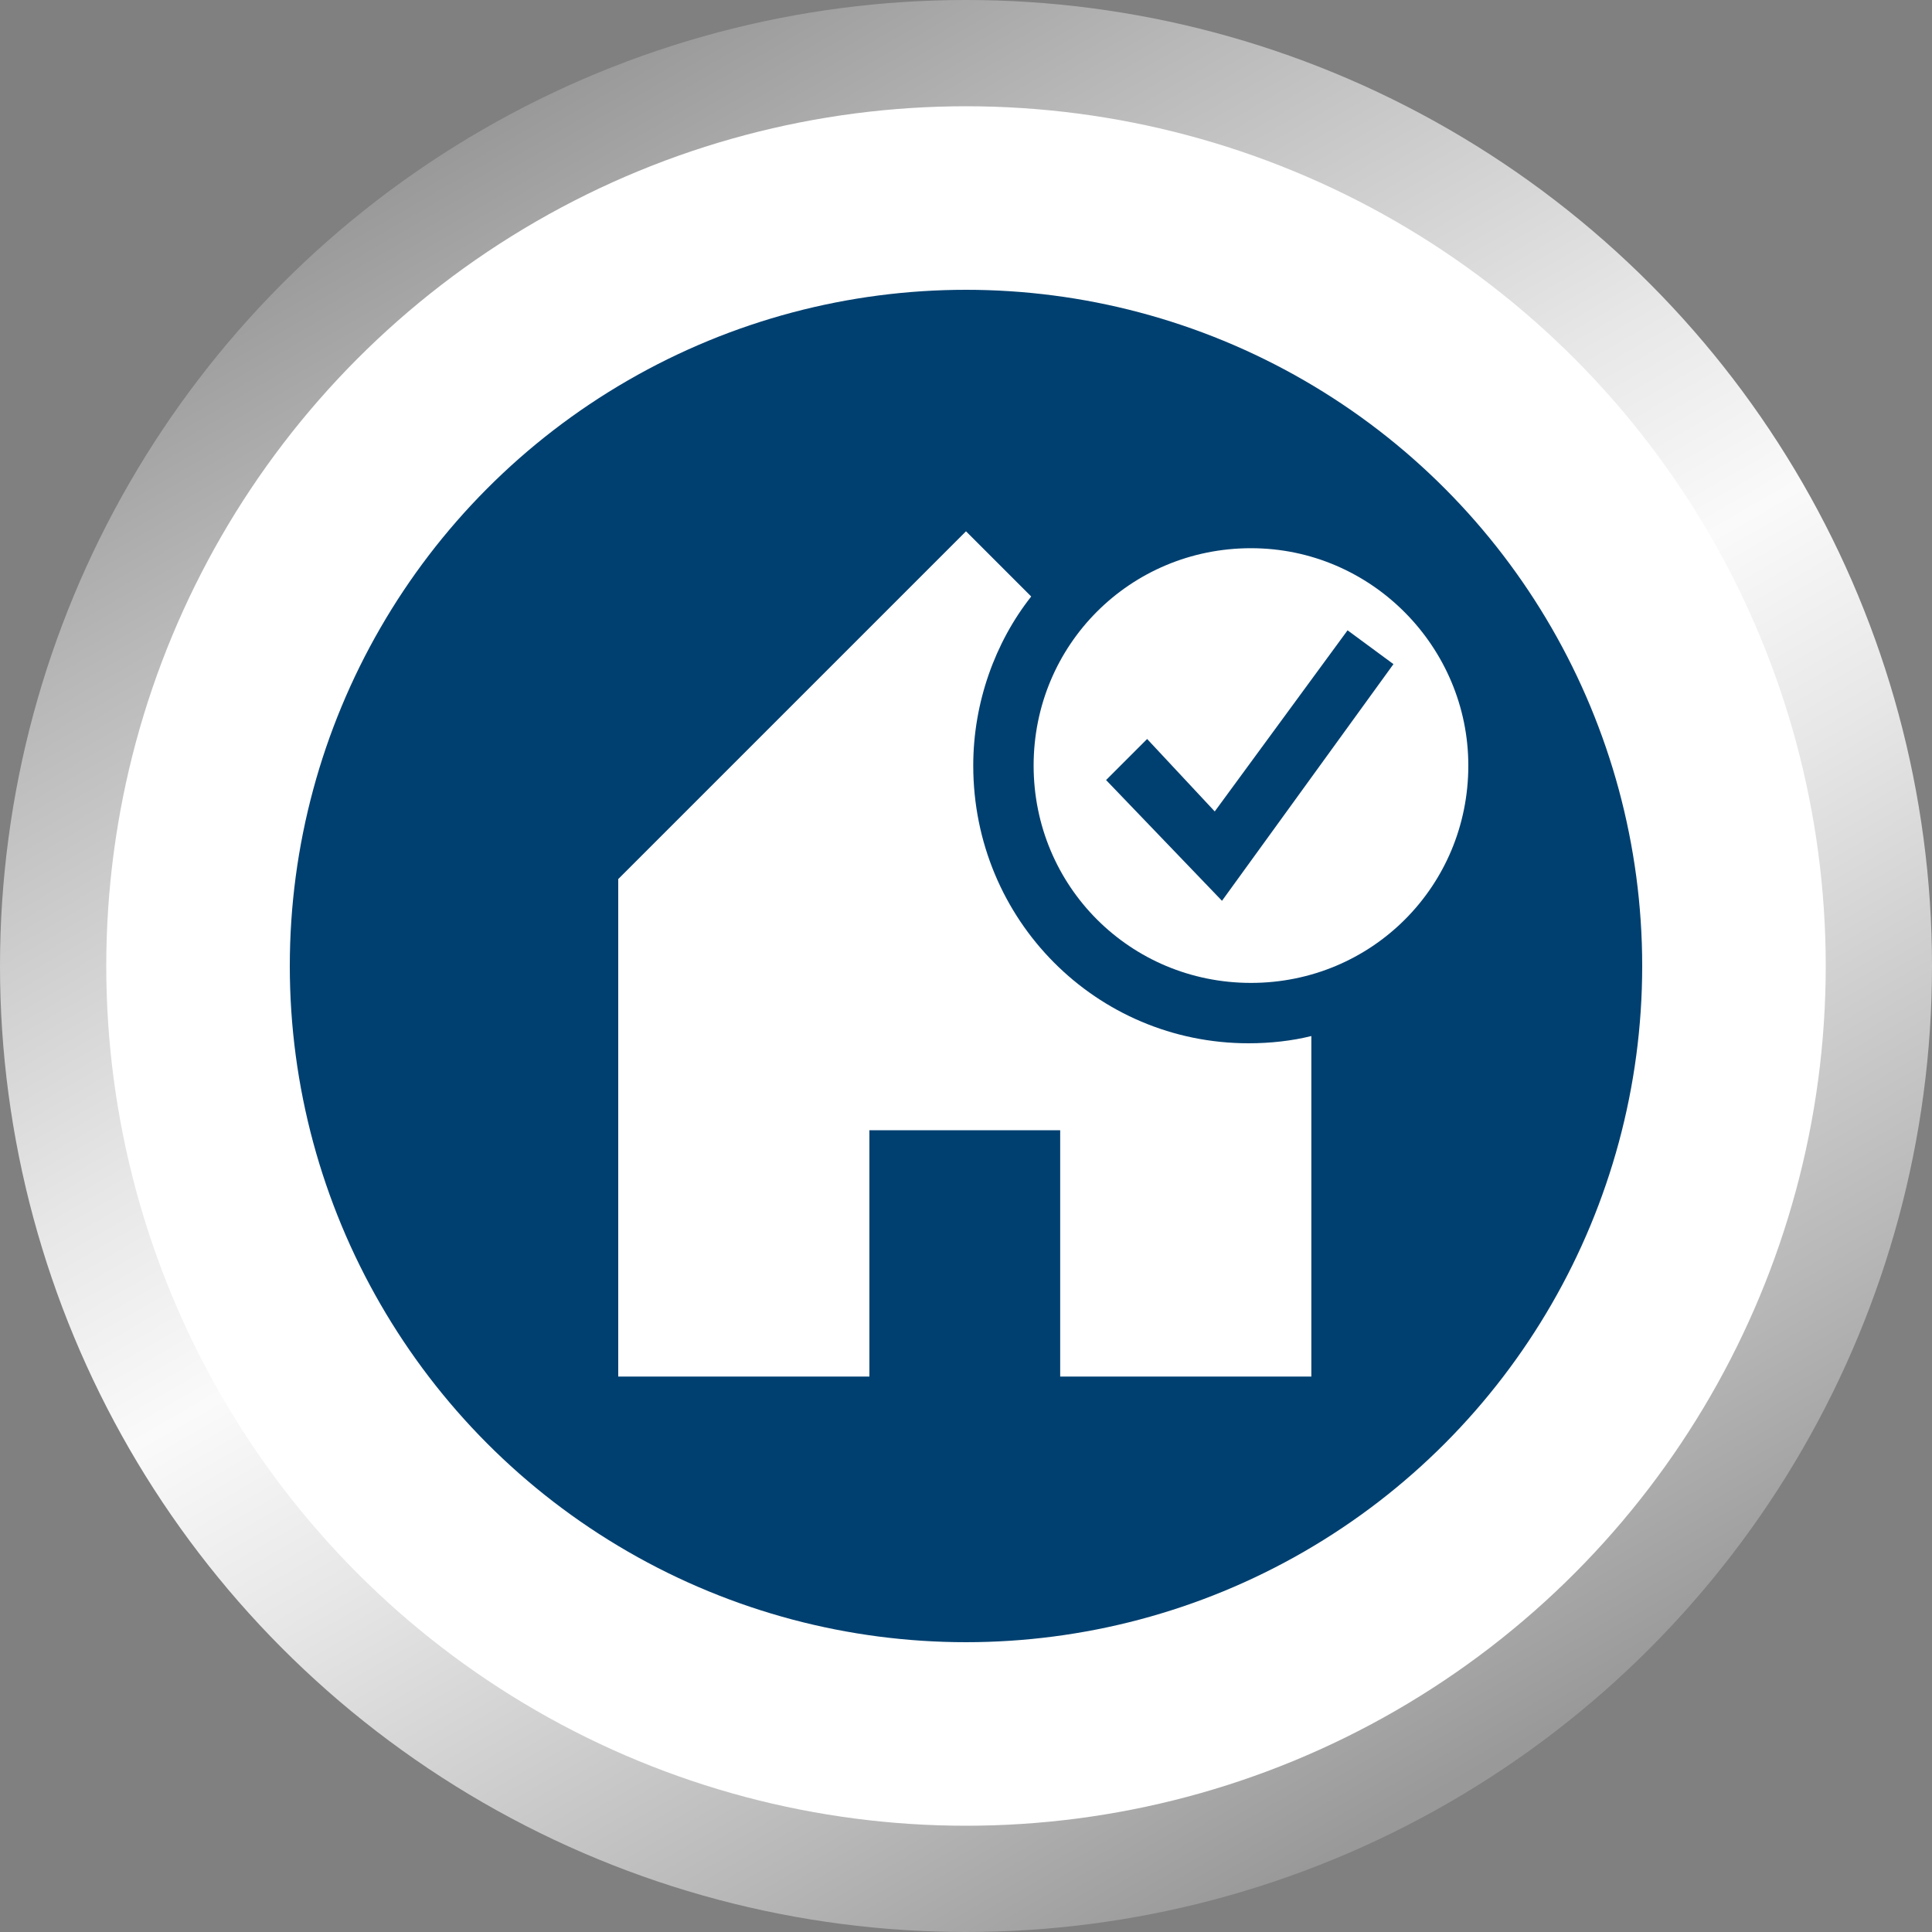
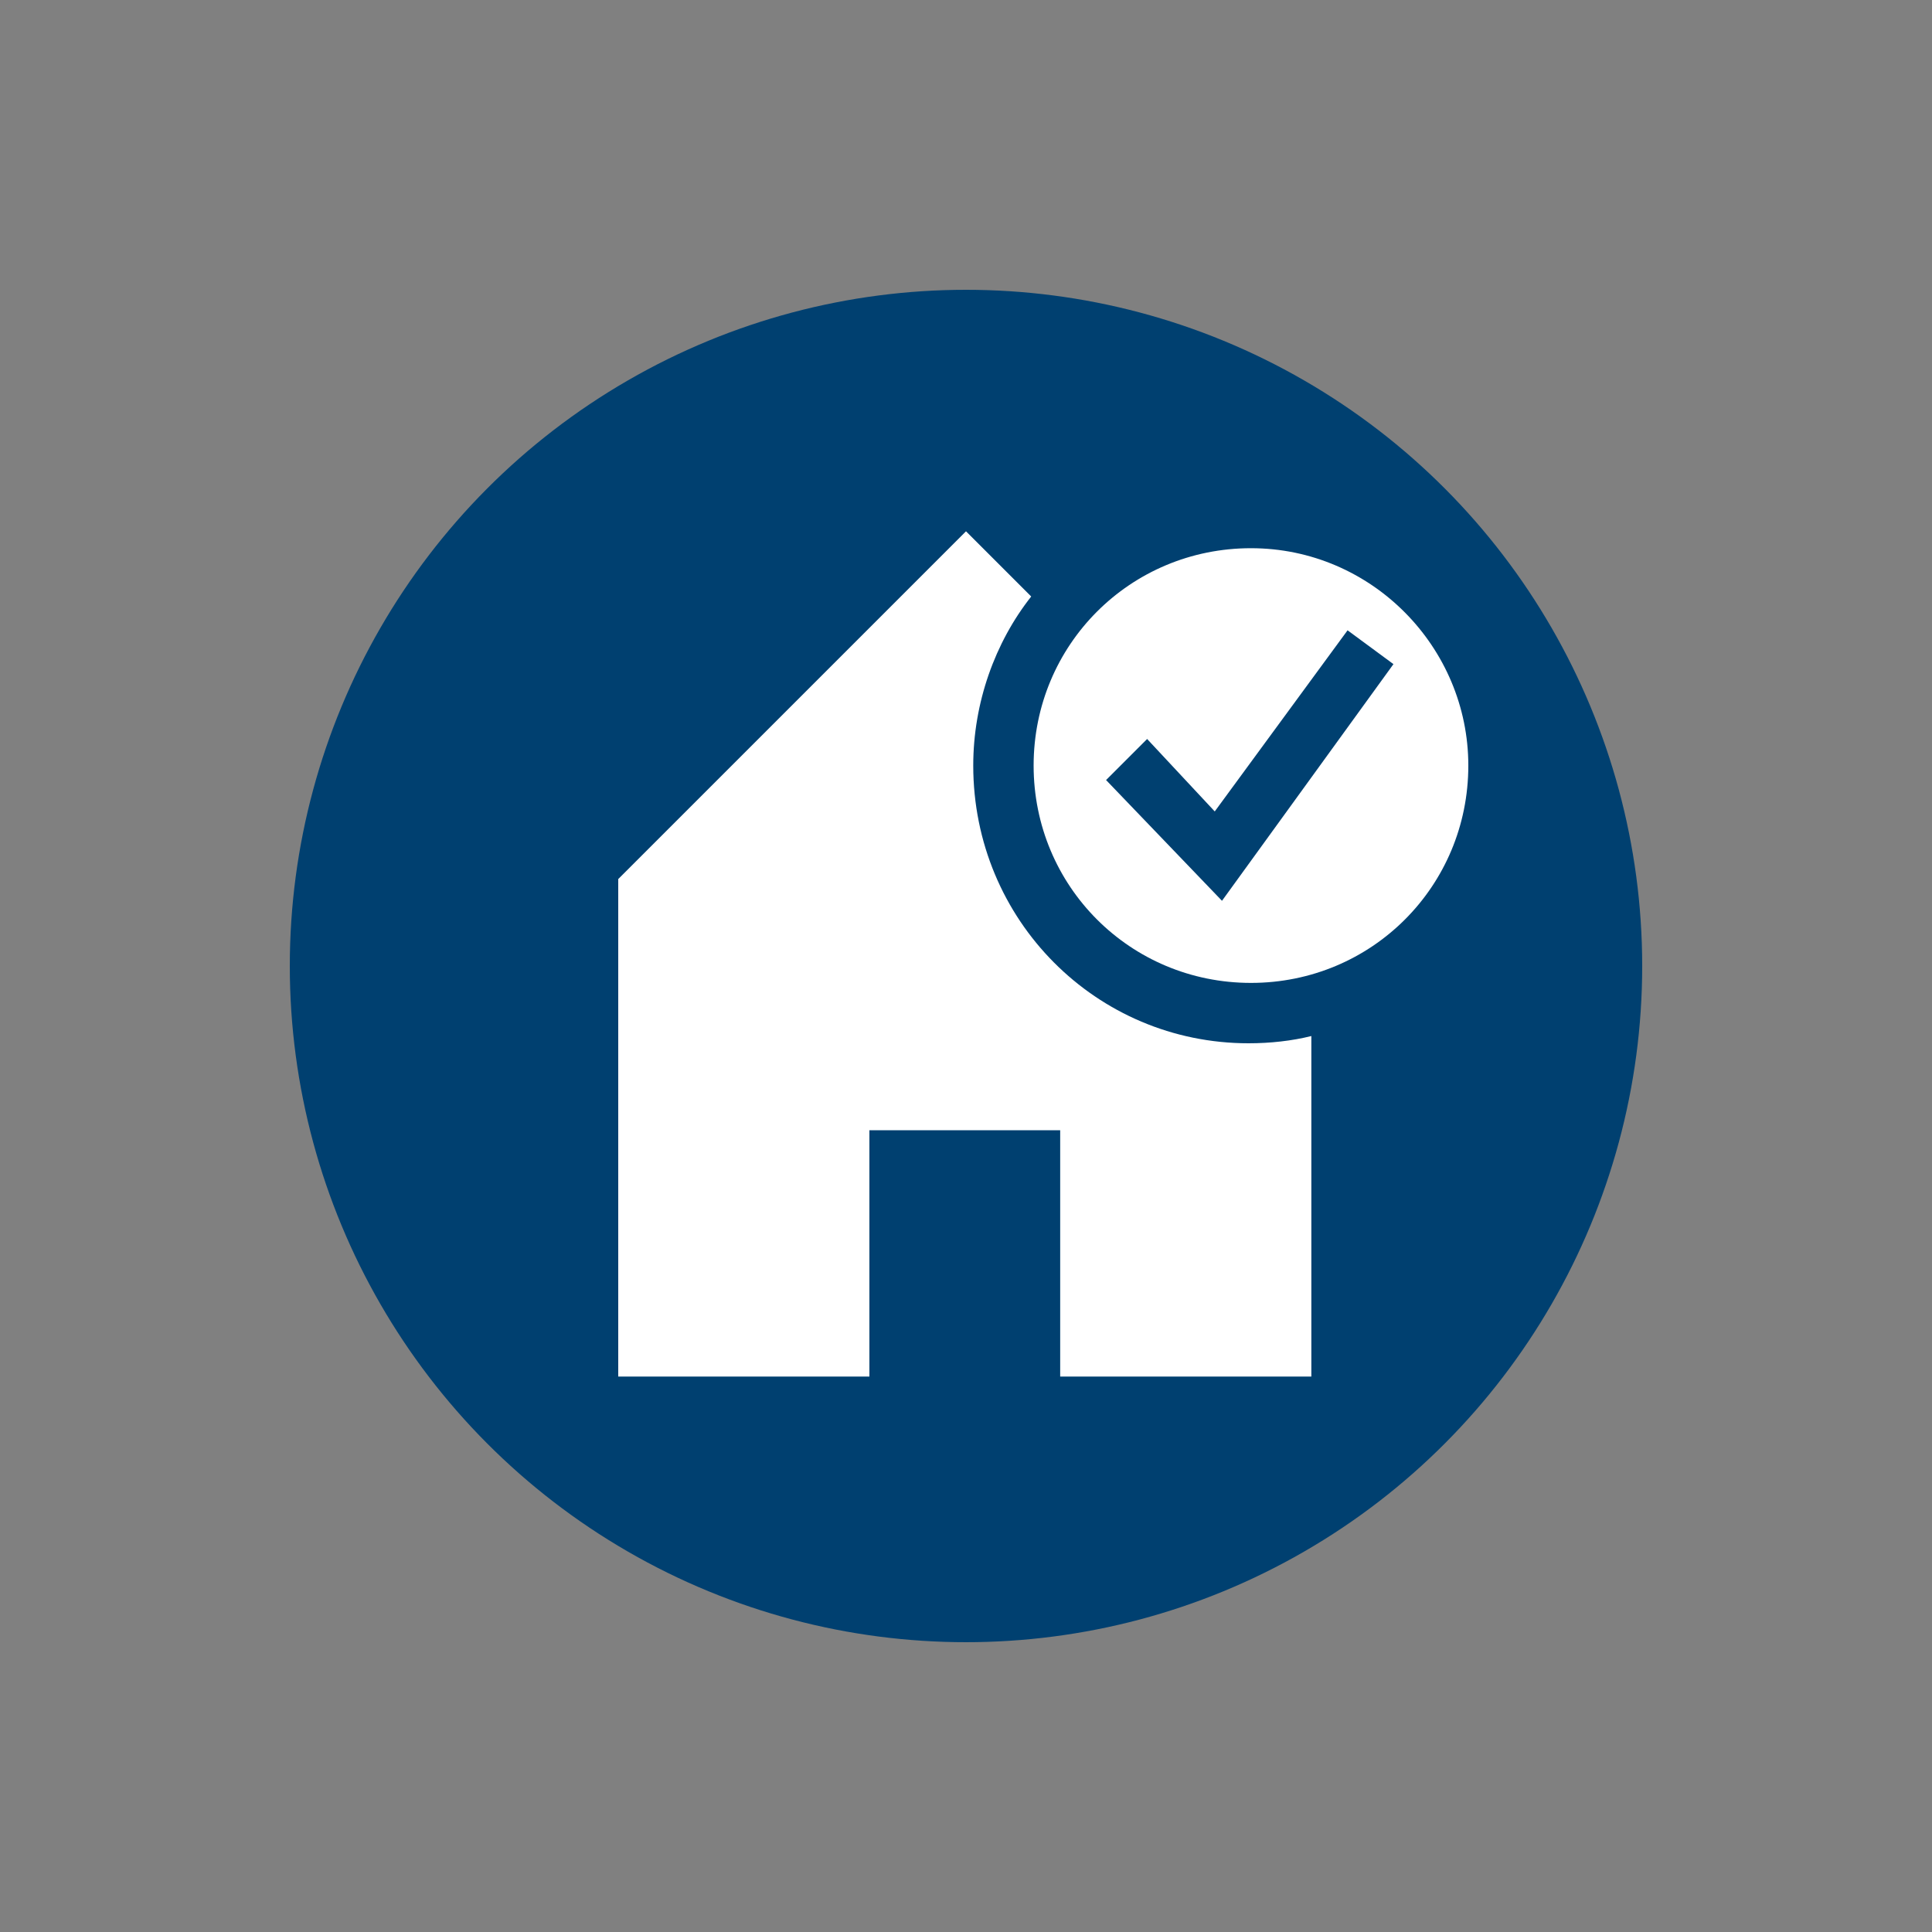
<svg xmlns="http://www.w3.org/2000/svg" version="1.1" id="Ebene_1" x="0px" y="0px" viewBox="0 0 80 80" style="enable-background:new 0 0 80 80;" xml:space="preserve">
  <rect x="0" y="0" width="80" height="80" fill="#808080" stroke="none" />
  <style type="text/css">
	.st0{fill:url(#SVGID_1_);}
	.st1{fill:#FFFFFF;}
	.st2{fill:#004070;}
</style>
  <linearGradient id="SVGID_1_" gradientUnits="userSpaceOnUse" x1="20.004" y1="5.366" x2="59.996" y2="74.635">
    <stop offset="0" style="stop-color:#999999" />
    <stop offset="0.141" style="stop-color:#B8B8B8" />
    <stop offset="0.38" style="stop-color:#E7E7E7" />
    <stop offset="0.5" style="stop-color:#FAFAFA" />
    <stop offset="0.618" style="stop-color:#E7E7E7" />
    <stop offset="0.855" style="stop-color:#B8B8B8" />
    <stop offset="0.993" style="stop-color:#999999" />
  </linearGradient>
-   <circle class="st0" cx="40" cy="40" r="40" />
-   <circle class="st1" cx="40" cy="40" r="35.6" />
  <circle class="st2" cx="40" cy="40" r="28" />
  <g>
    <path class="st1" d="M40.3,31.7c0-2.6,0.9-5.1,2.4-7L40,22L25.6,36.4V57h10.4V46.8h7.9V57h10.4V42.9c-0.8,0.2-1.7,0.3-2.6,0.3   C45.4,43.2,40.3,38.1,40.3,31.7z" />
    <path class="st1" d="M51.8,22.7c-5,0-9,4-9,9c0,5,4,9,9,9c5,0,9-4,9-9C60.8,26.8,56.8,22.7,51.8,22.7z M50.6,37.3l-4.8-5l1.7-1.7   l2.8,3l5.5-7.5l1.9,1.4L50.6,37.3z" />
  </g>
</svg>